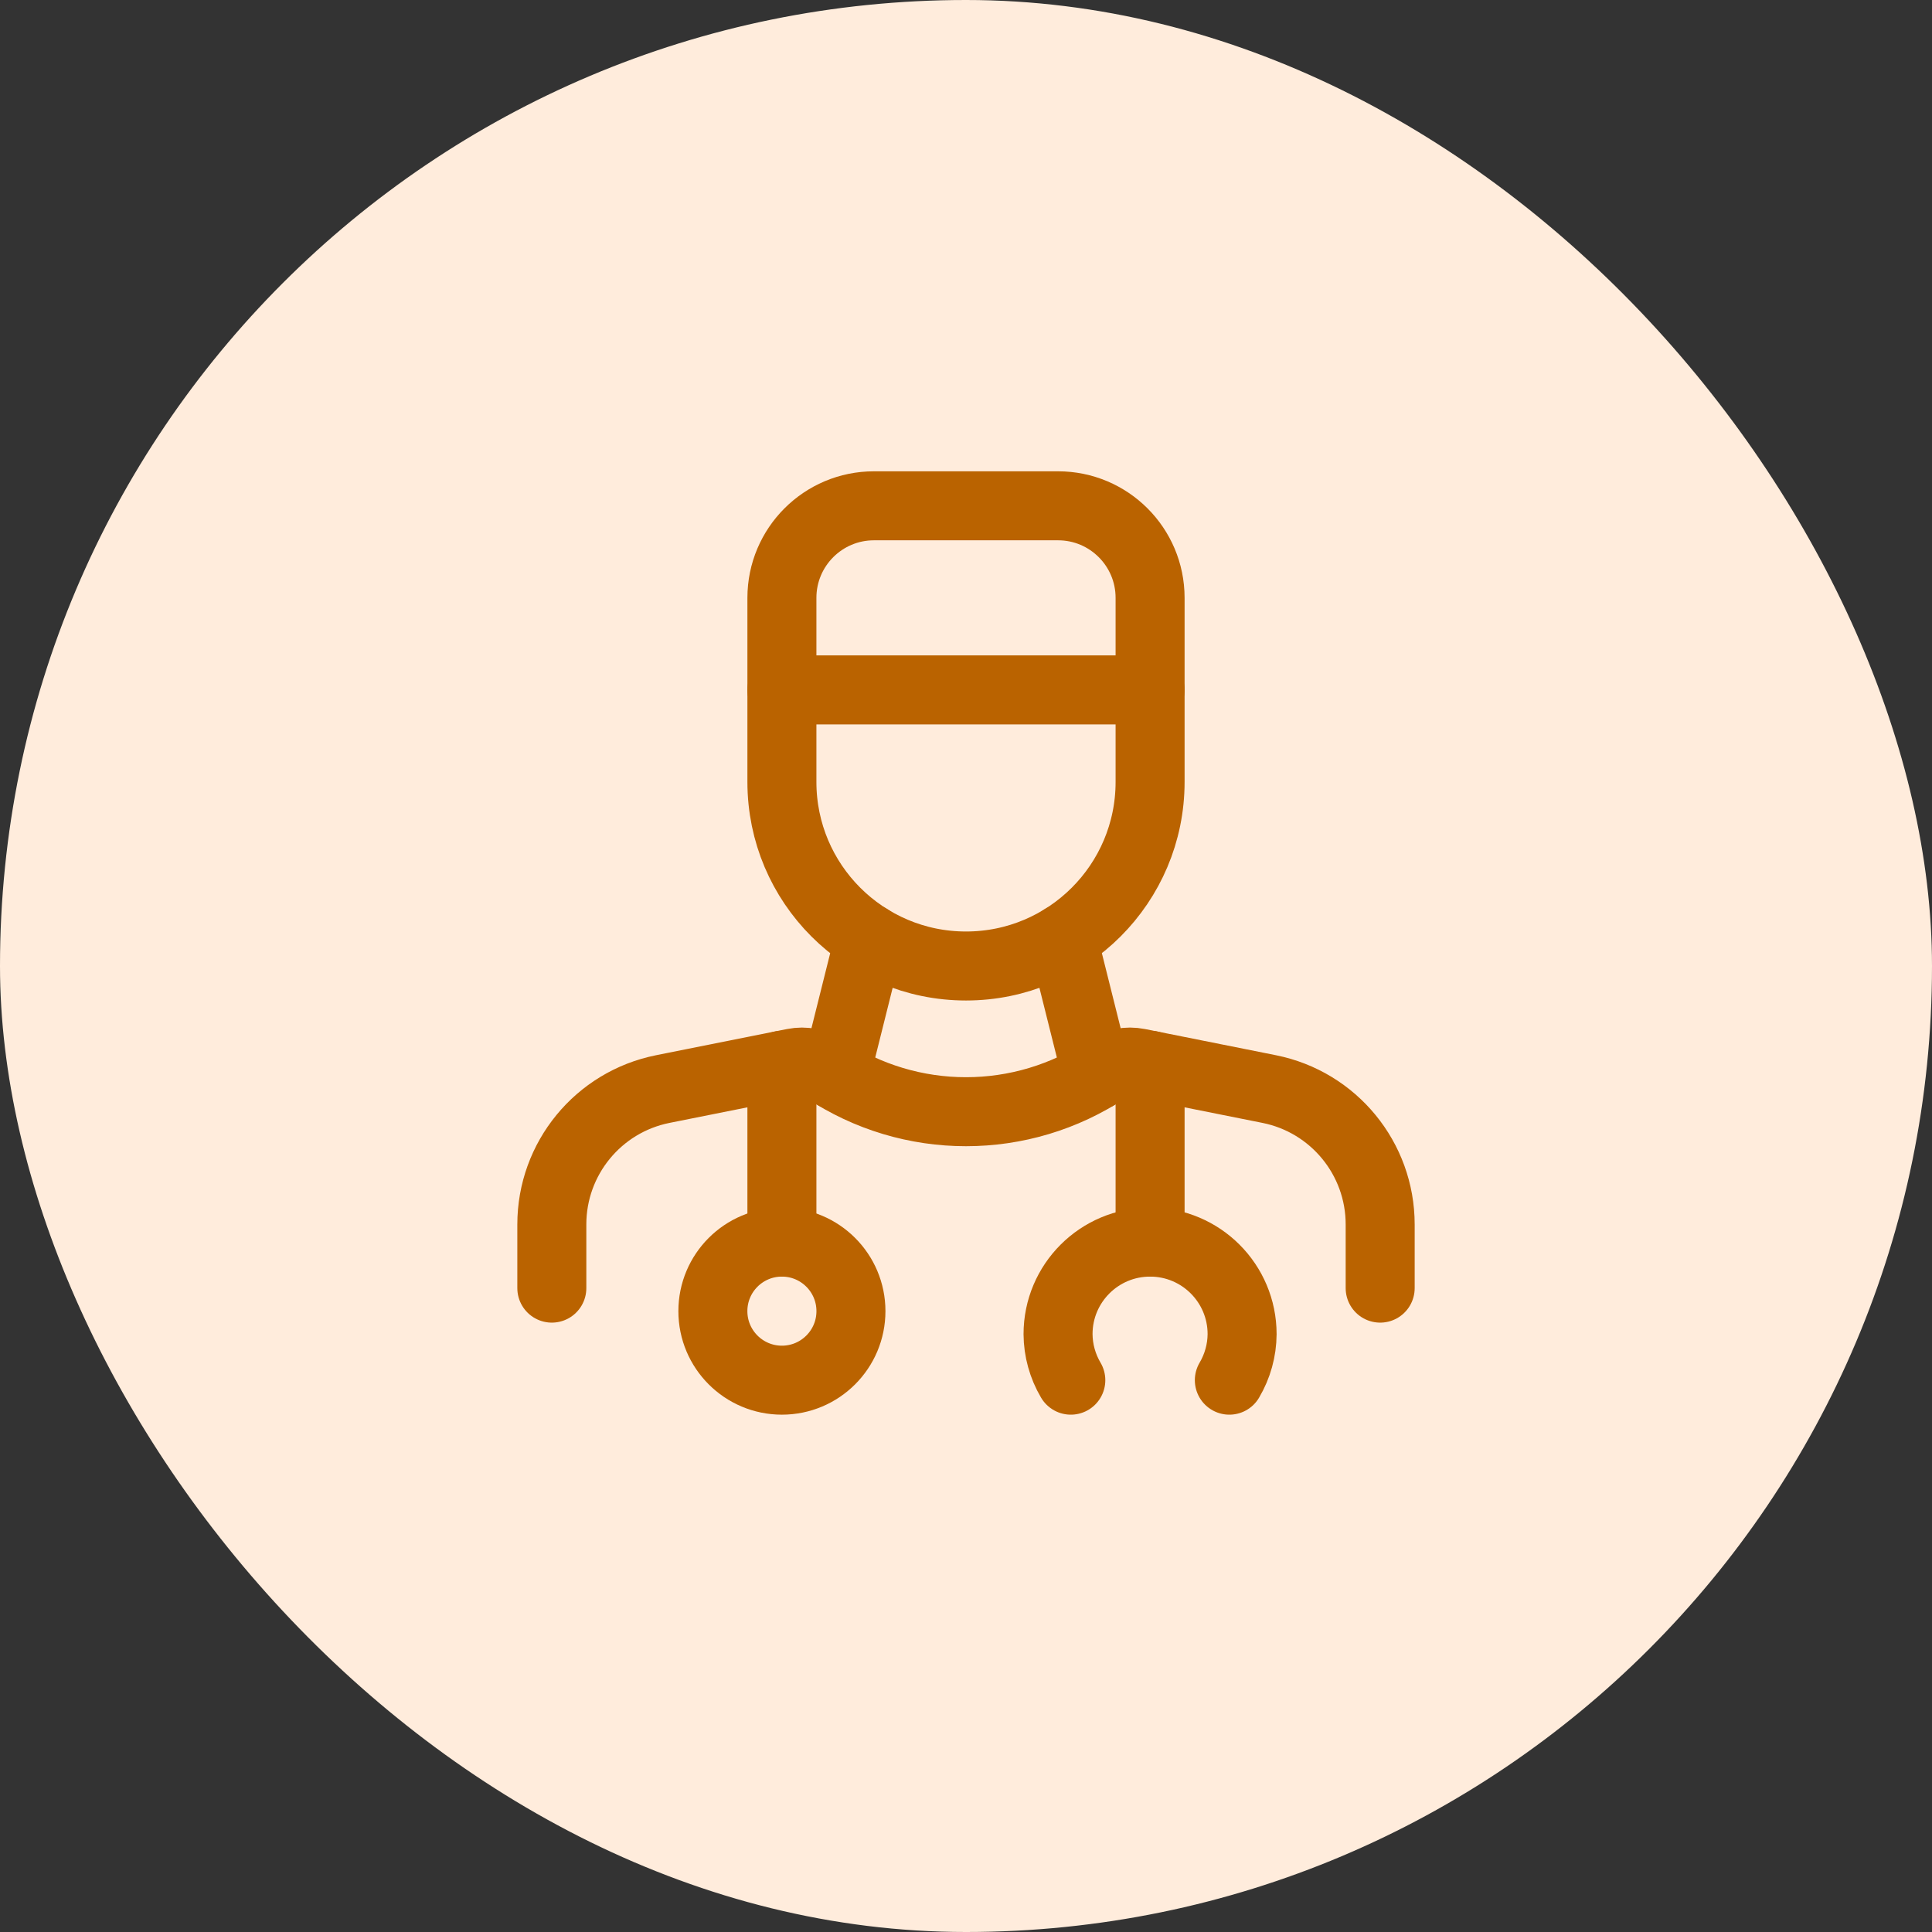
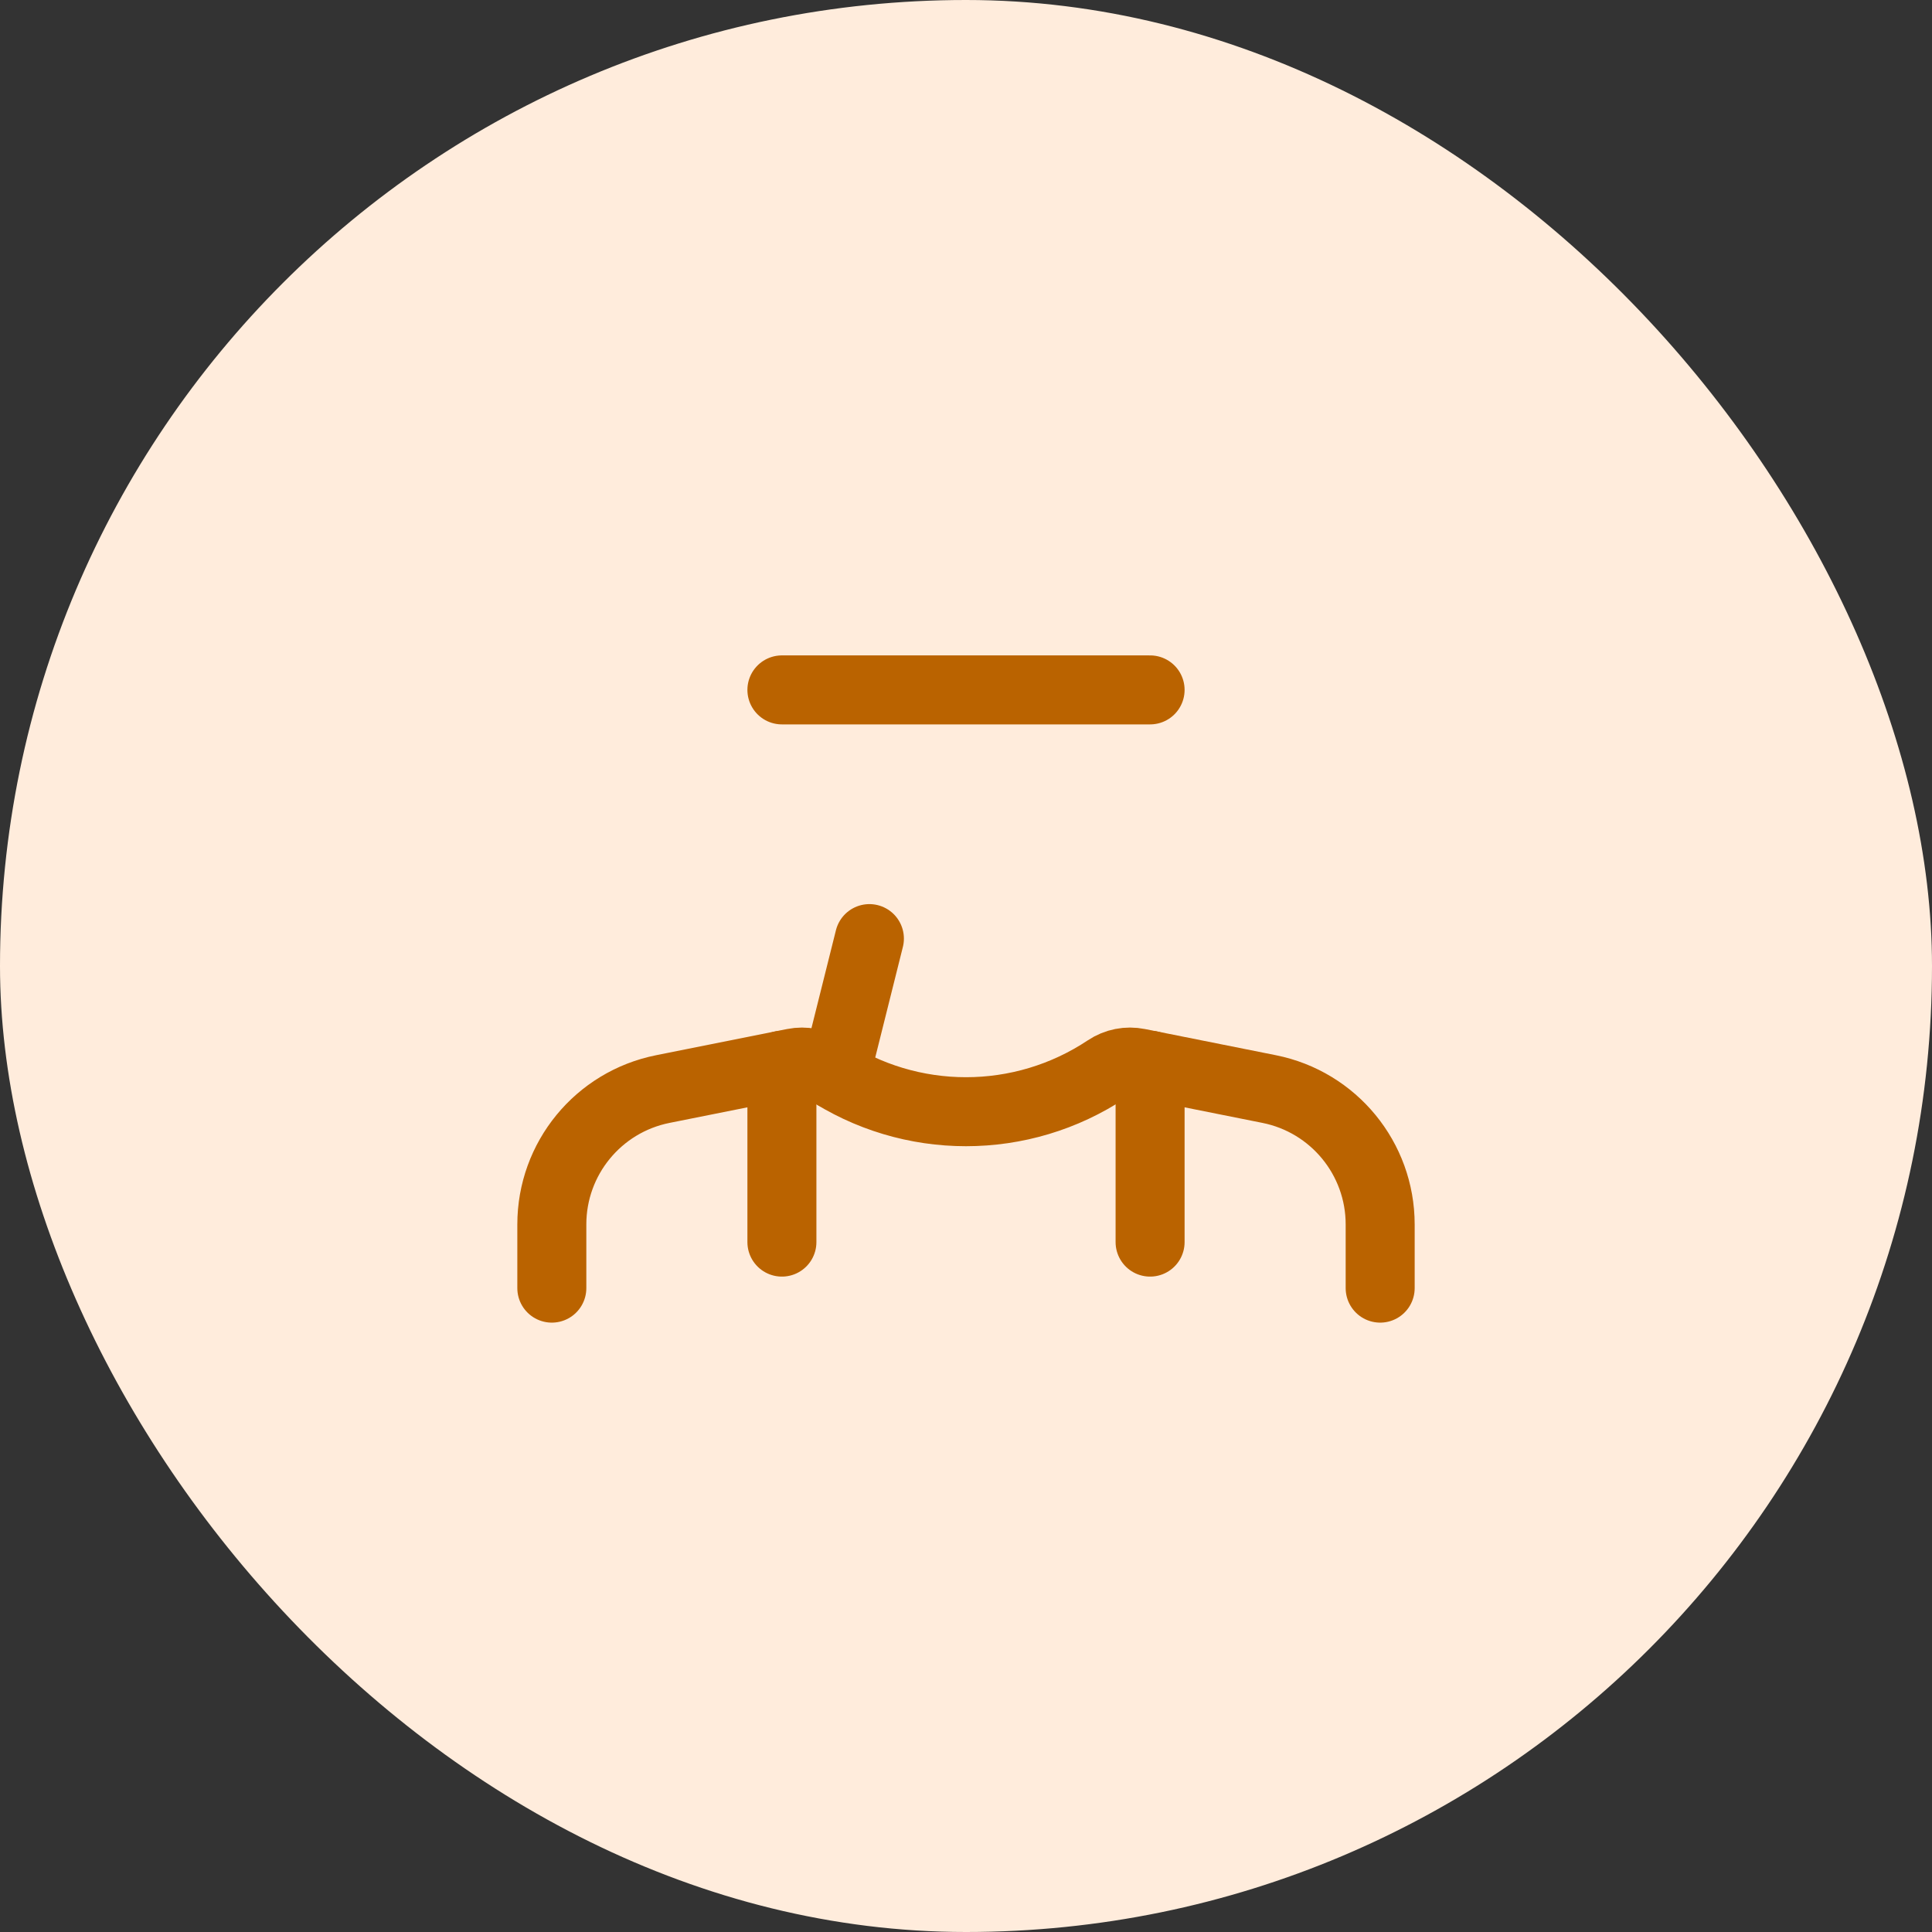
<svg xmlns="http://www.w3.org/2000/svg" width="56" height="56" viewBox="0 0 56 56" fill="none">
  <rect x="0" y="0" width="56" height="56" fill="#333333" stroke="none" />
  <rect width="56" height="56" rx="28" fill="#FFECDC" />
-   <path fill-rule="evenodd" clip-rule="evenodd" d="M25.332 14.661H30.668C32.141 14.661 33.336 15.855 33.336 17.329V22.665C33.336 25.611 30.947 28 28 28V28C25.053 28 22.664 25.611 22.664 22.665V17.329C22.664 15.855 23.859 14.661 25.332 14.661Z" stroke="#BA6300" stroke-width="2" stroke-linecap="round" stroke-linejoin="round" />
-   <path d="M30.802 27.206L31.794 31.17" stroke="#BA6300" stroke-width="2" stroke-linecap="round" stroke-linejoin="round" />
  <path d="M25.2 27.206L24.209 31.17" stroke="#BA6300" stroke-width="2" stroke-linecap="round" stroke-linejoin="round" />
  <path d="M22.664 30.877V36.003" stroke="#BA6300" stroke-width="2" stroke-linecap="round" stroke-linejoin="round" />
-   <ellipse cx="22.664" cy="38.004" rx="2.001" ry="2.001" stroke="#BA6300" stroke-width="2" stroke-linecap="round" stroke-linejoin="round" />
  <path d="M33.336 30.877V36.003" stroke="#BA6300" stroke-width="2" stroke-linecap="round" stroke-linejoin="round" />
-   <path d="M31.038 40.005C30.799 39.6 30.671 39.14 30.668 38.671V38.671C30.668 37.197 31.862 36.003 33.336 36.003V36.003C34.809 36.003 36.003 37.197 36.003 38.671V38.671C36 39.14 35.872 39.6 35.633 40.005" stroke="#BA6300" stroke-width="2" stroke-linecap="round" stroke-linejoin="round" />
  <path d="M33.336 19.997H22.664" stroke="#BA6300" stroke-width="2" stroke-linecap="round" stroke-linejoin="round" />
  <path d="M15.995 37.337V35.491C15.995 33.583 17.341 31.941 19.212 31.567L23.009 30.808C23.322 30.745 23.648 30.809 23.914 30.986V30.986C26.388 32.636 29.612 32.636 32.086 30.986V30.986C32.352 30.809 32.678 30.745 32.991 30.808L36.788 31.567C38.658 31.941 40.005 33.583 40.005 35.491V37.337" stroke="#BA6300" stroke-width="2" stroke-linecap="round" stroke-linejoin="round" />
</svg>